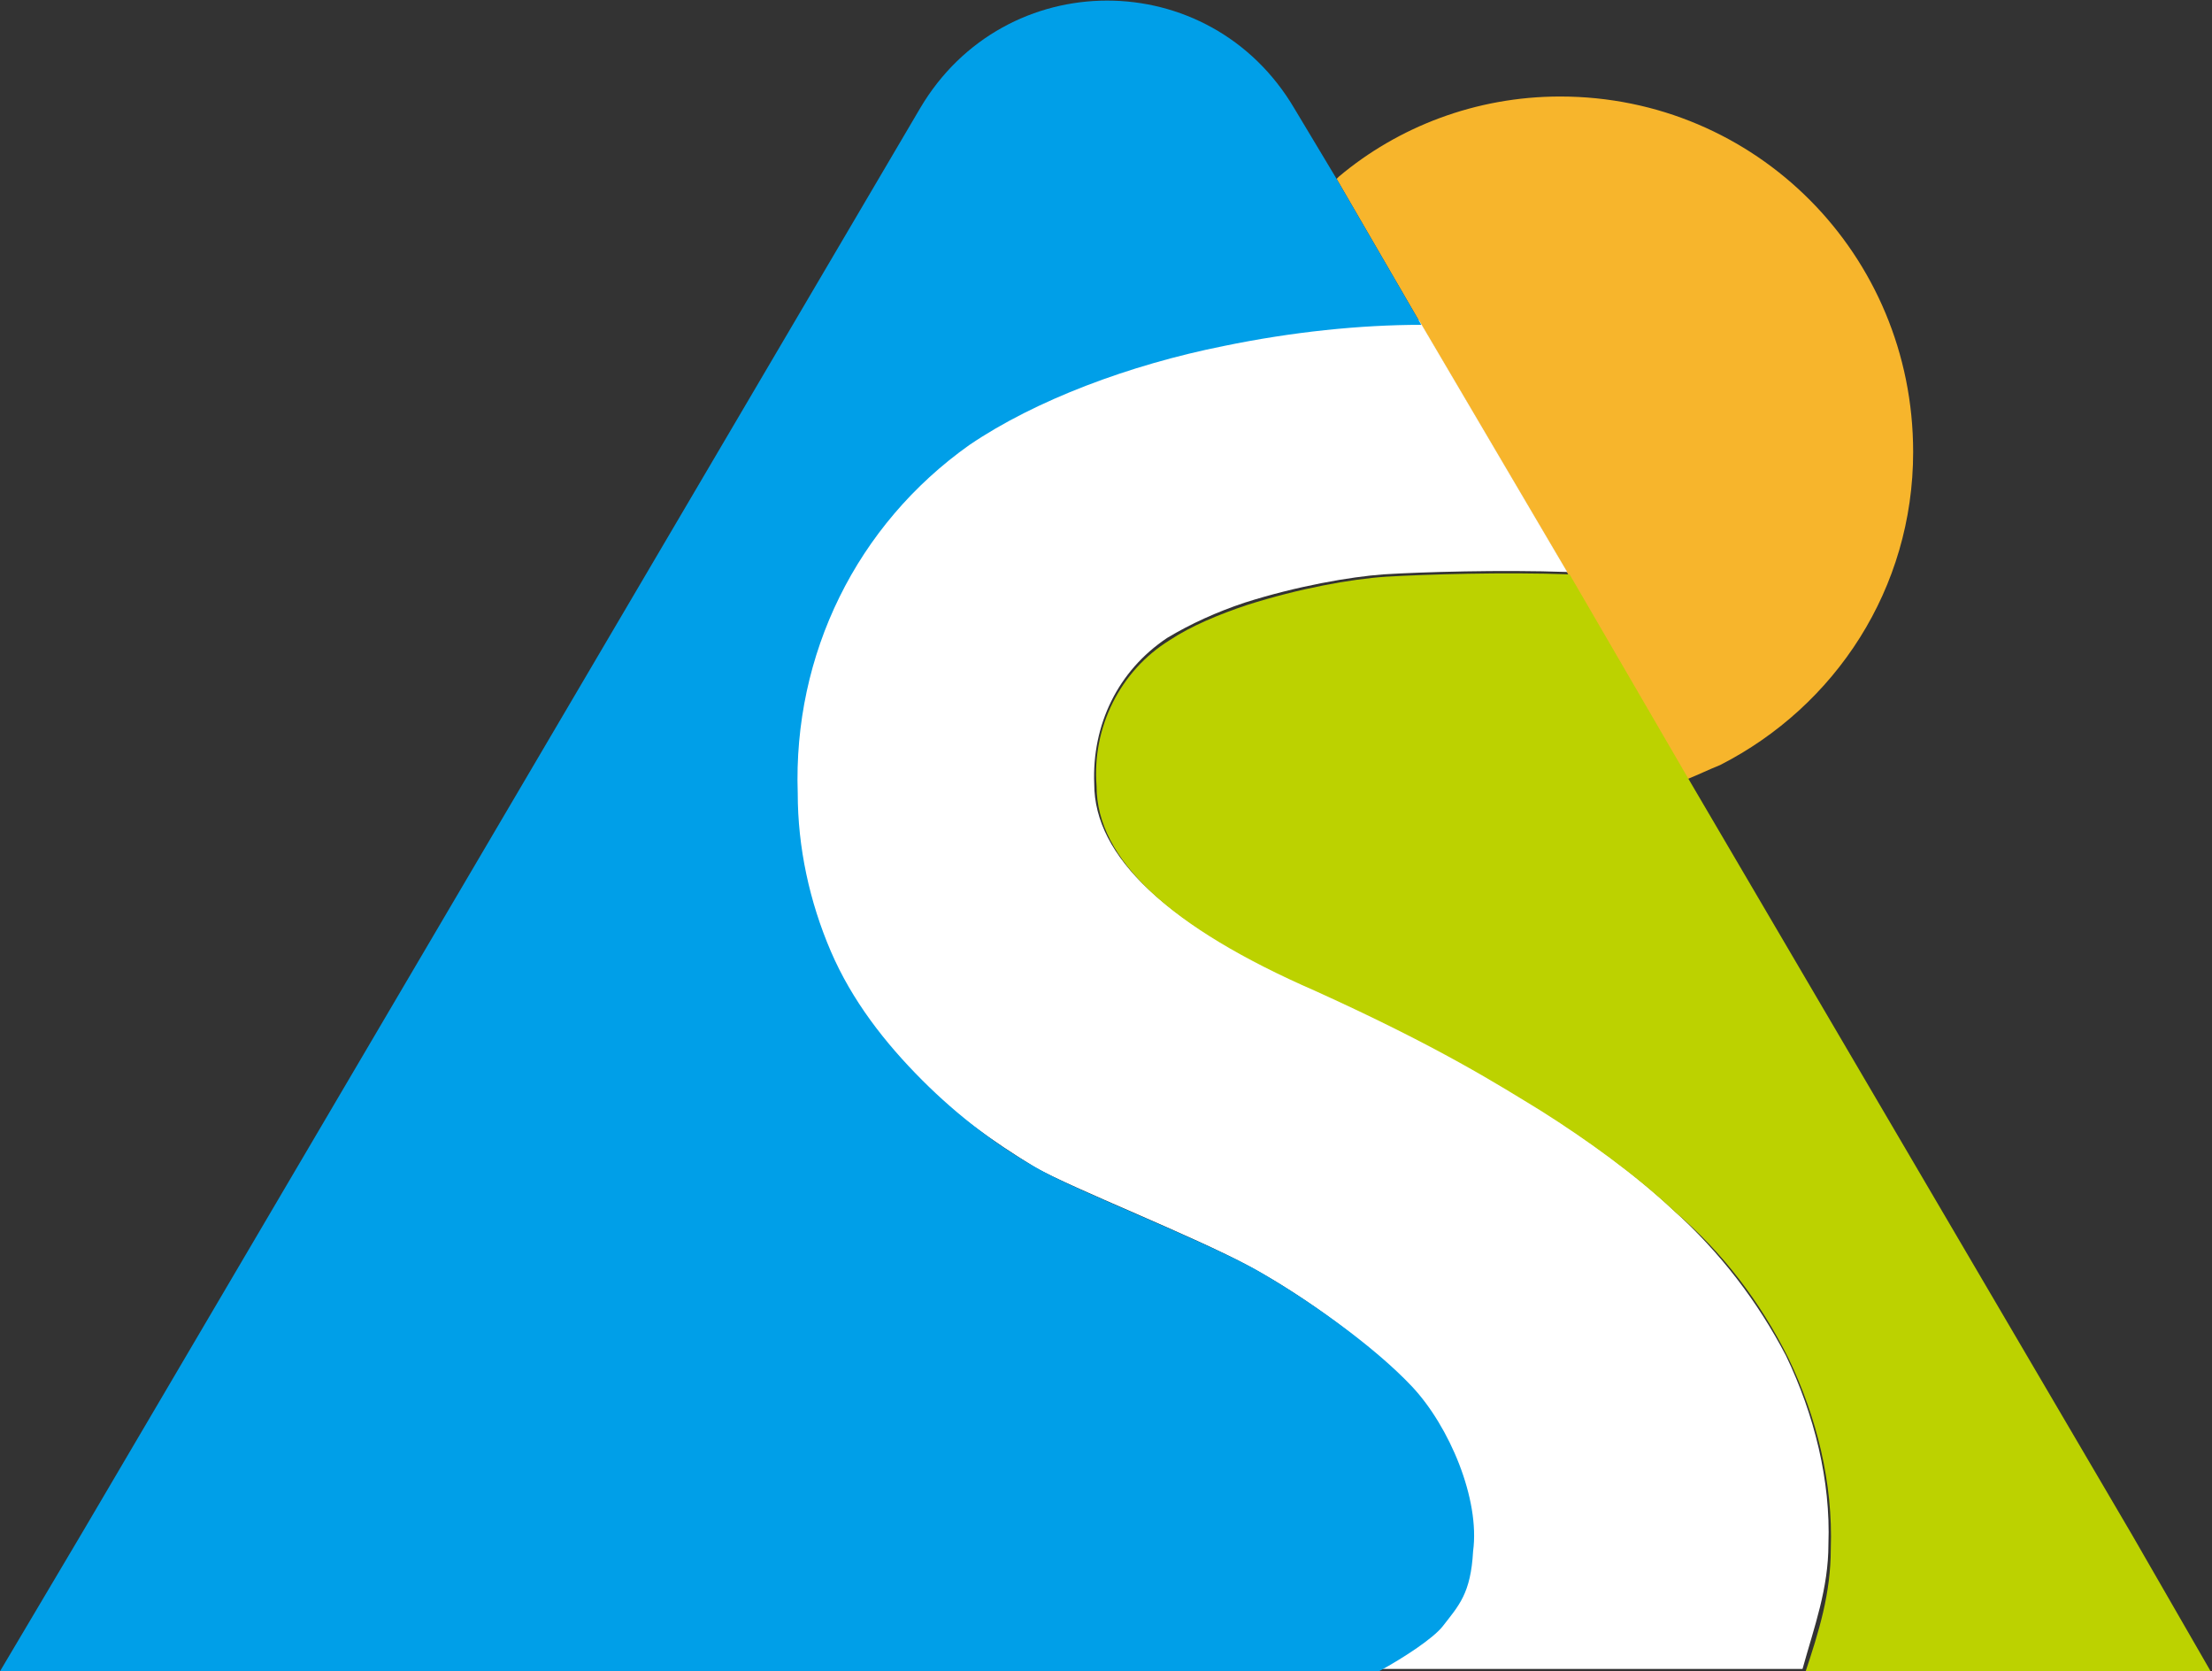
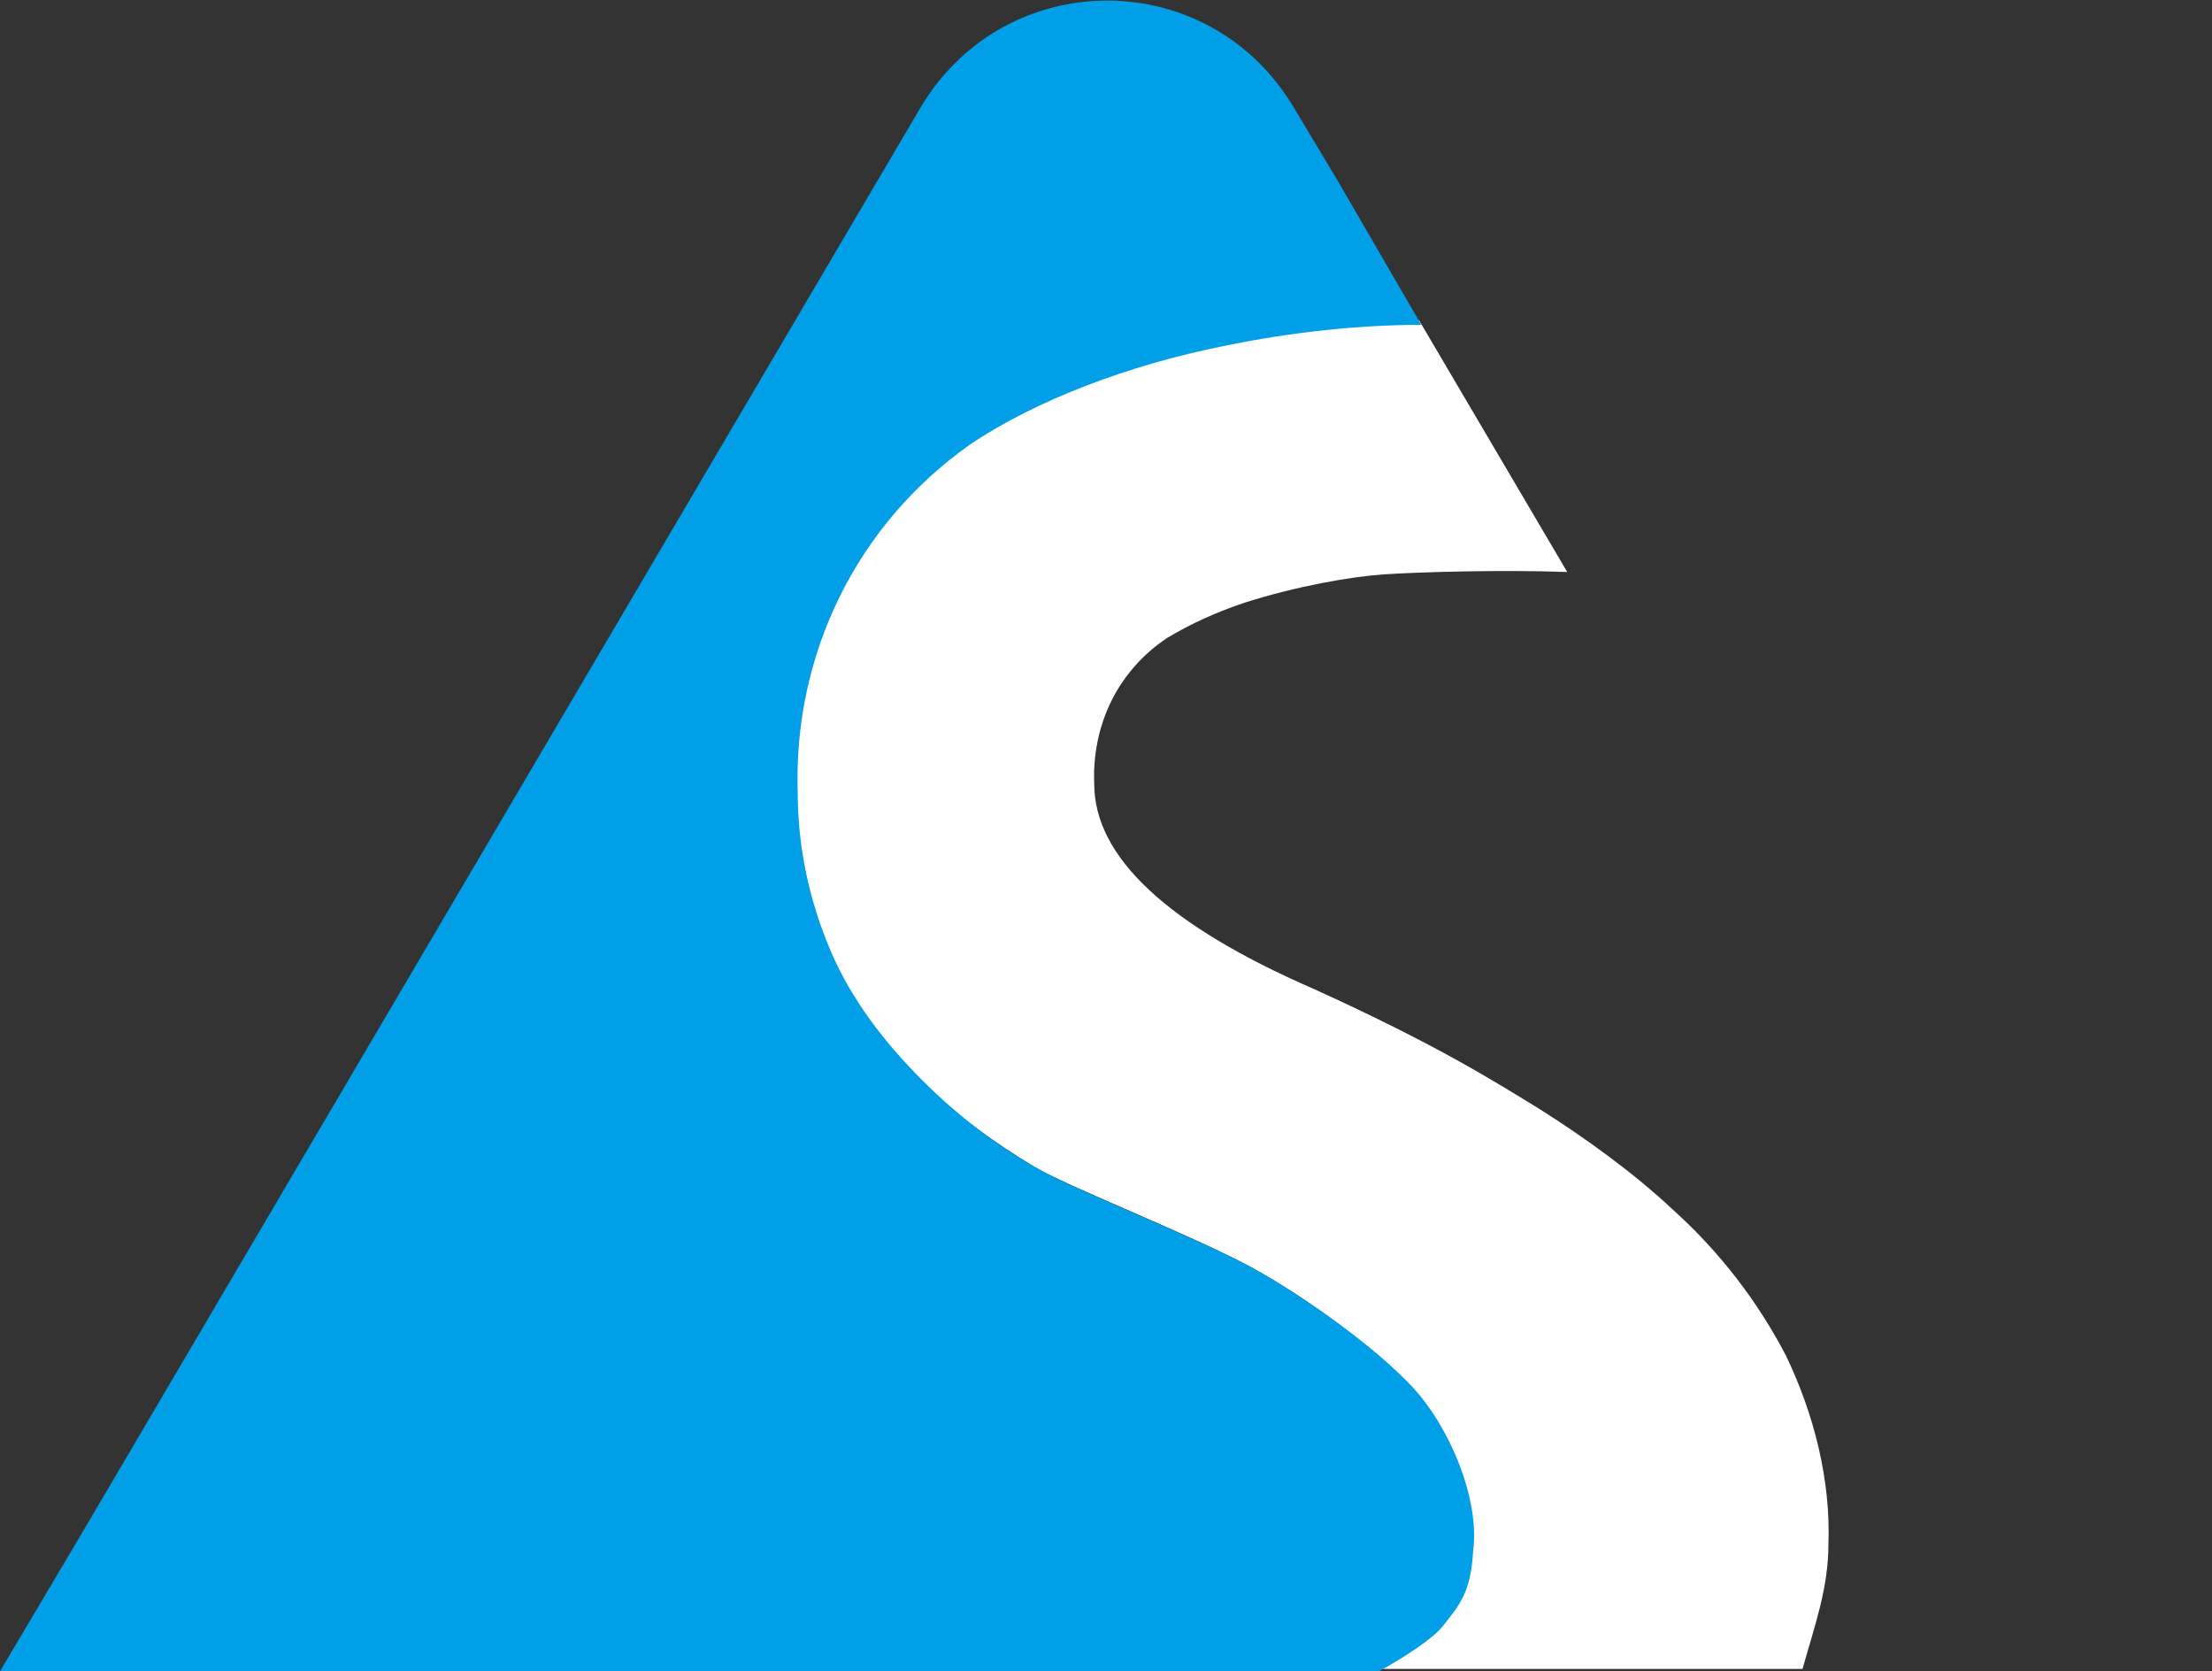
<svg xmlns="http://www.w3.org/2000/svg" version="1.1" id="レイヤー_1" x="0px" y="0px" viewBox="0 0 94 71" style="enable-background:new 0 0 94 71;" xml:space="preserve">
  <rect x="0" y="0" width="94" height="71" fill="#333333" stroke="none" />
  <style type="text/css">
	.st0{fill:#F7B52C;}
	.st1{fill:#FFFFFF;}
	.st2{fill:#009FE8;}
	.st3{fill:#BCD200;}
</style>
  <g>
    <g>
-       <path class="st0" d="M66.3,4.1c-3.6,0-6.9,1.3-9.4,3.4c0,0-0.1,0.1-0.1,0.1l3.6,6.2l6.3,10.7l5,8.6c0.5-0.2,0.9-0.4,1.4-0.6    c4.9-2.5,8.2-7.5,8.2-13.3C81.3,10.8,74.6,4.1,66.3,4.1z" />
      <path class="st1" d="M75.9,57.6c-1.2-2.3-2.8-4.4-4.8-6.2c-1.7-1.6-3.8-3.1-5.7-4.3c-1.8-1.1-4.3-2.7-9.6-5.1    c-6.2-2.7-9.3-5.6-9.3-8.7c-0.1-2.5,1-4.8,3.1-6.2c1-0.6,2.1-1.1,3.3-1.5c2.2-0.7,4.5-1.1,5.9-1.2c1.6-0.1,5-0.2,7.8-0.1    l-6.3-10.7c-2.6,0-5.5,0.3-8.4,0.9c-4.1,0.9-8,2.3-10.9,4.3c-4.8,3.4-7.5,9-7.3,14.8c0,2.3,0.5,4.6,1.4,6.7    c0.9,2.1,2.3,3.9,3.9,5.5c1.5,1.5,3.2,2.7,5,3.8c1.6,0.9,6.7,2.9,9.1,4.2c2.4,1.3,5.1,3.3,6.7,5c1.6,1.7,2.9,4.8,2.7,7    c-0.2,1.8-0.6,2.4-1.3,3.2c-0.5,0.5-1.6,1.3-2.7,1.9h18.1c0.5-1.8,1.1-3.4,1.1-5.3C77.8,62.9,77.1,60.1,75.9,57.6z" />
      <path class="st2" d="M60,58.9c-1.6-1.7-4.4-3.7-6.7-5c-2.4-1.3-7.5-3.3-9.1-4.2c-1.8-1-3.5-2.3-5-3.8c-1.6-1.6-3-3.4-3.9-5.5    c-0.9-2.1-1.4-4.4-1.4-6.7c-0.2-5.9,2.5-11.4,7.3-14.8C44,17,48,15.5,52,14.7c2.9-0.6,5.8-0.9,8.4-0.9l-3.6-6.2l-1.8-3    c-3.6-6.1-12.3-6.1-15.9,0L3.5,65.1L0,71c0,0,0,0,0,0c6.1,0,4.8,0,12.7,0h45.9c1.1-0.6,2.3-1.4,2.7-1.9c0.7-0.9,1.2-1.4,1.3-3.2    C62.9,63.7,61.6,60.6,60,58.9z" />
-       <path class="st3" d="M90.6,65.2L71.7,33l-5-8.6c-2.8-0.1-6.1,0-7.8,0.1c-1.5,0.1-3.7,0.5-5.9,1.2c-1.2,0.4-2.4,0.9-3.3,1.5    c-2.1,1.3-3.3,3.7-3.1,6.2c0,3.1,3.1,6,9.3,8.7c5.3,2.4,7.8,4,9.6,5.1c1.9,1.2,4,2.7,5.7,4.3c2,1.7,3.6,3.8,4.8,6.2    c1.2,2.5,1.9,5.3,1.8,8.1c0,1.9-0.5,3.5-1.1,5.3h4.7c7.9,0,7,0,12.6,0c0,0,0,0,0,0L90.6,65.2z" />
    </g>
  </g>
</svg>